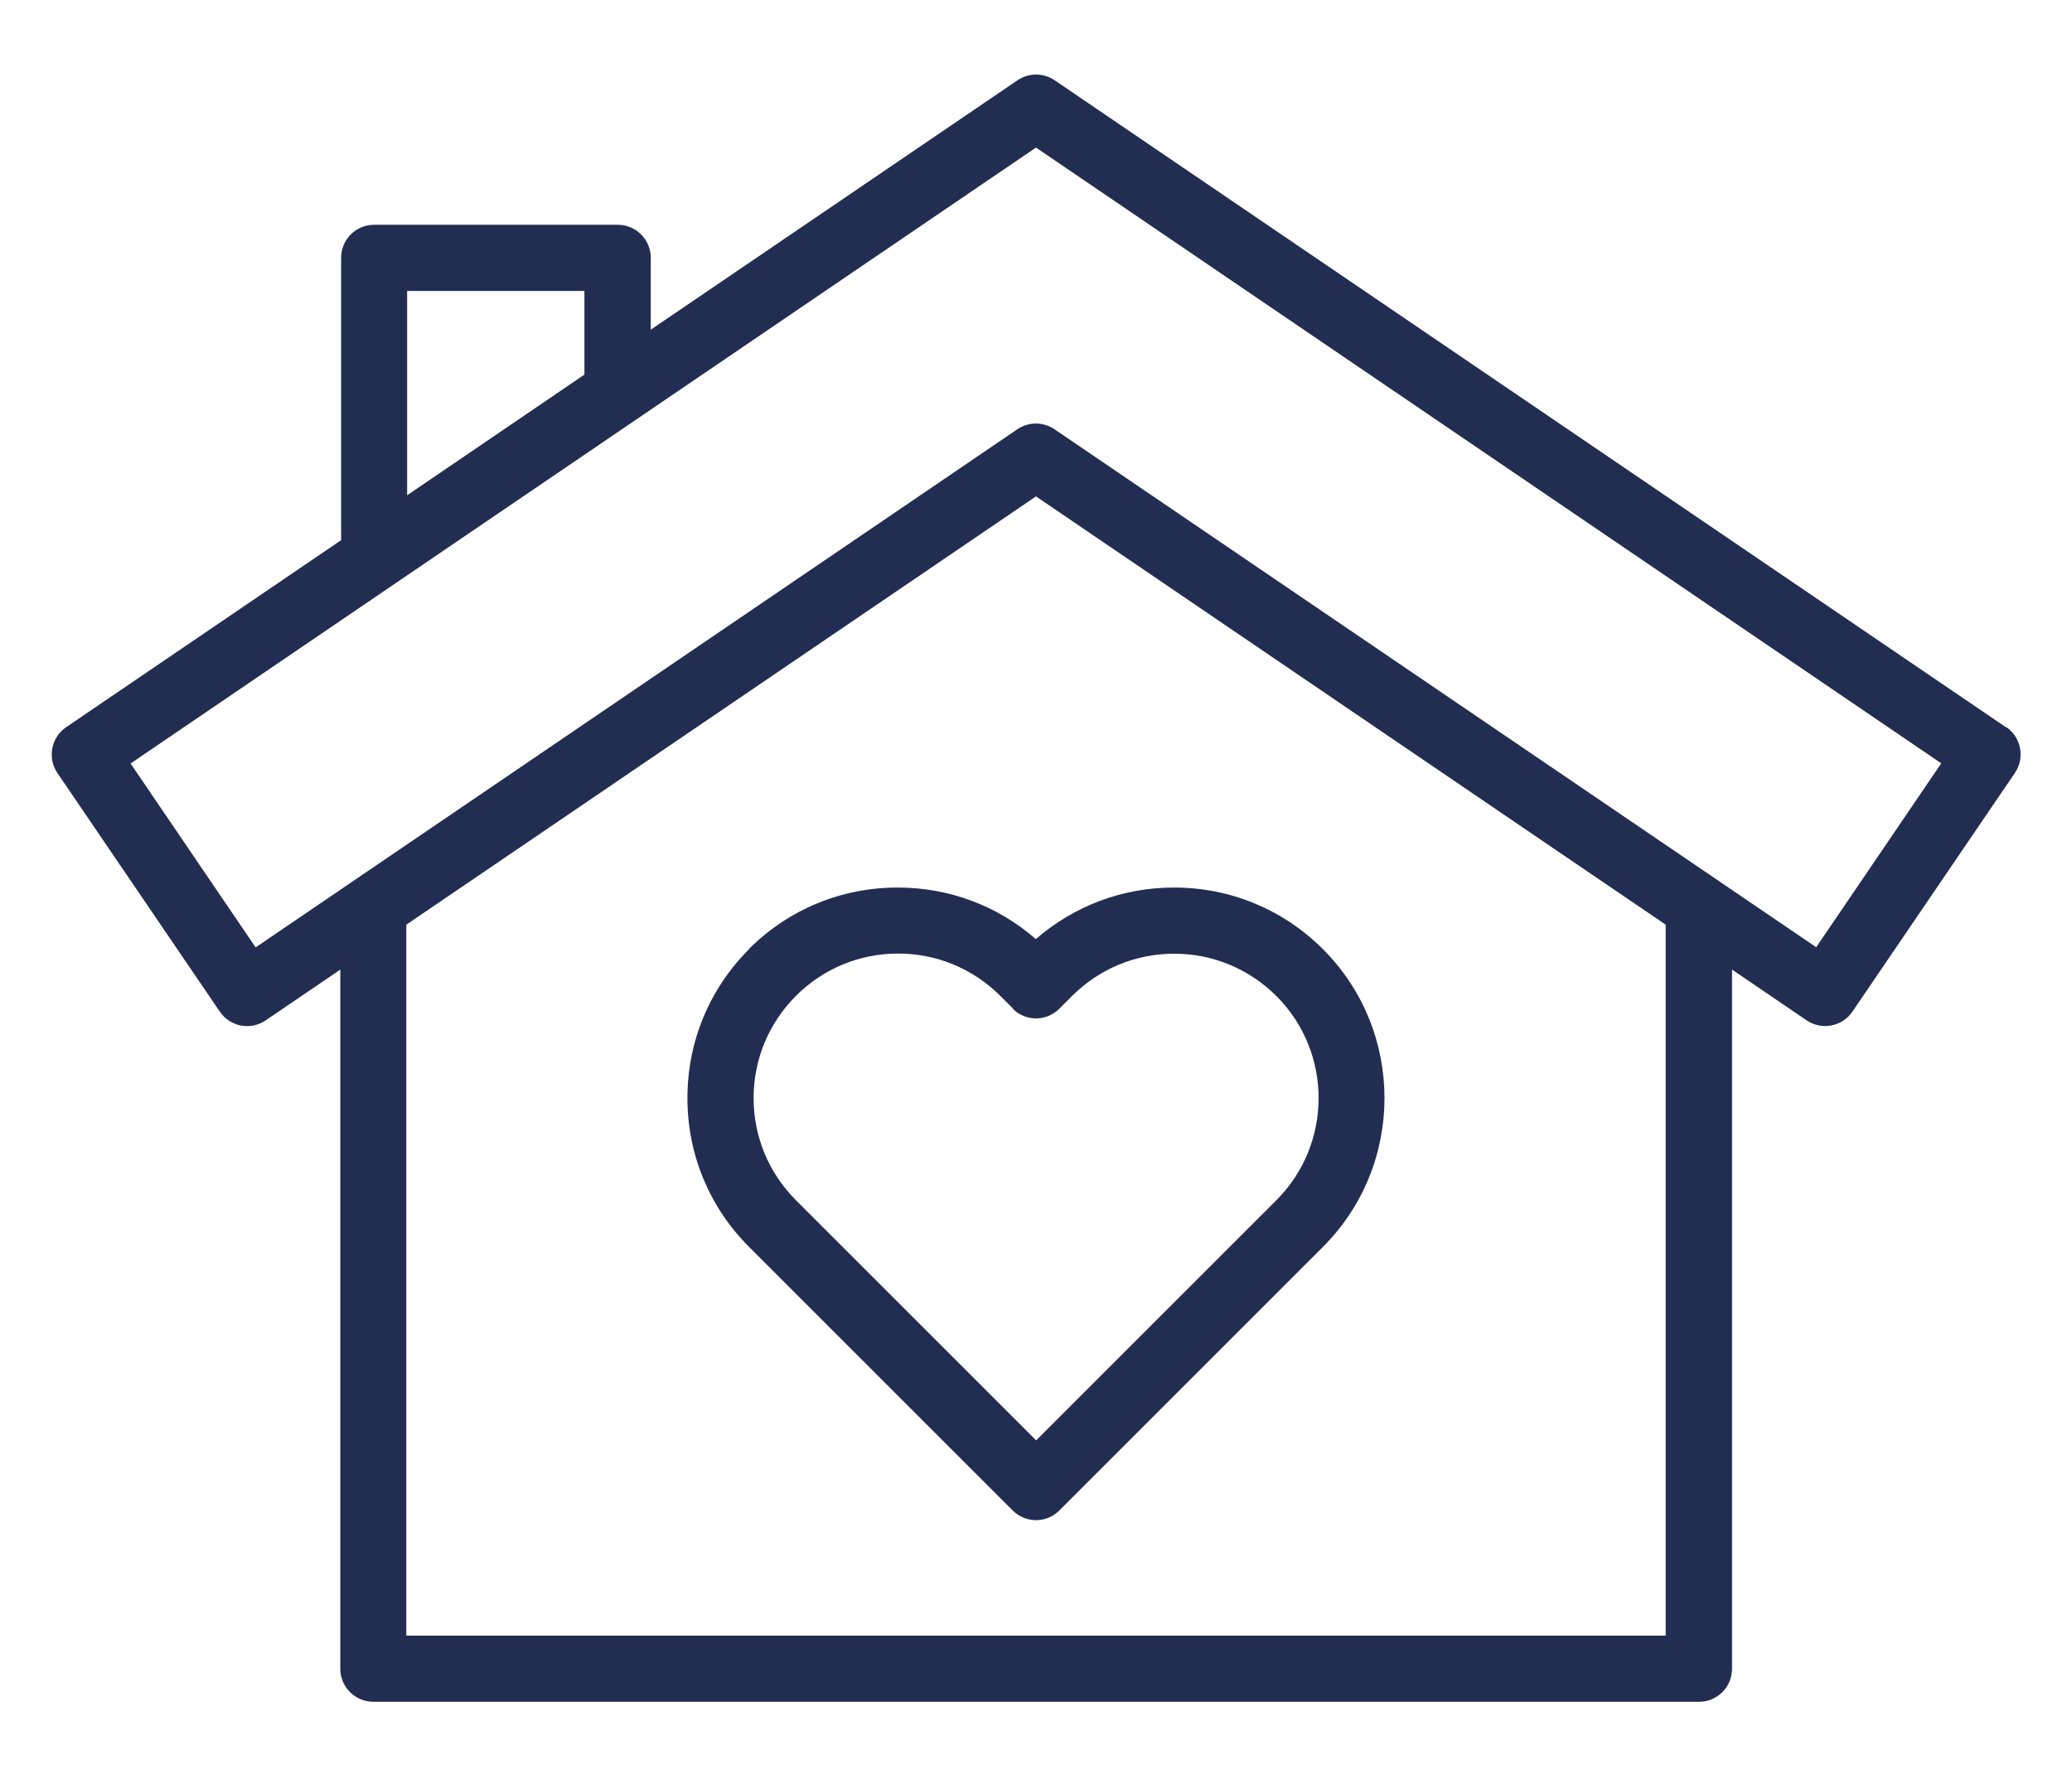
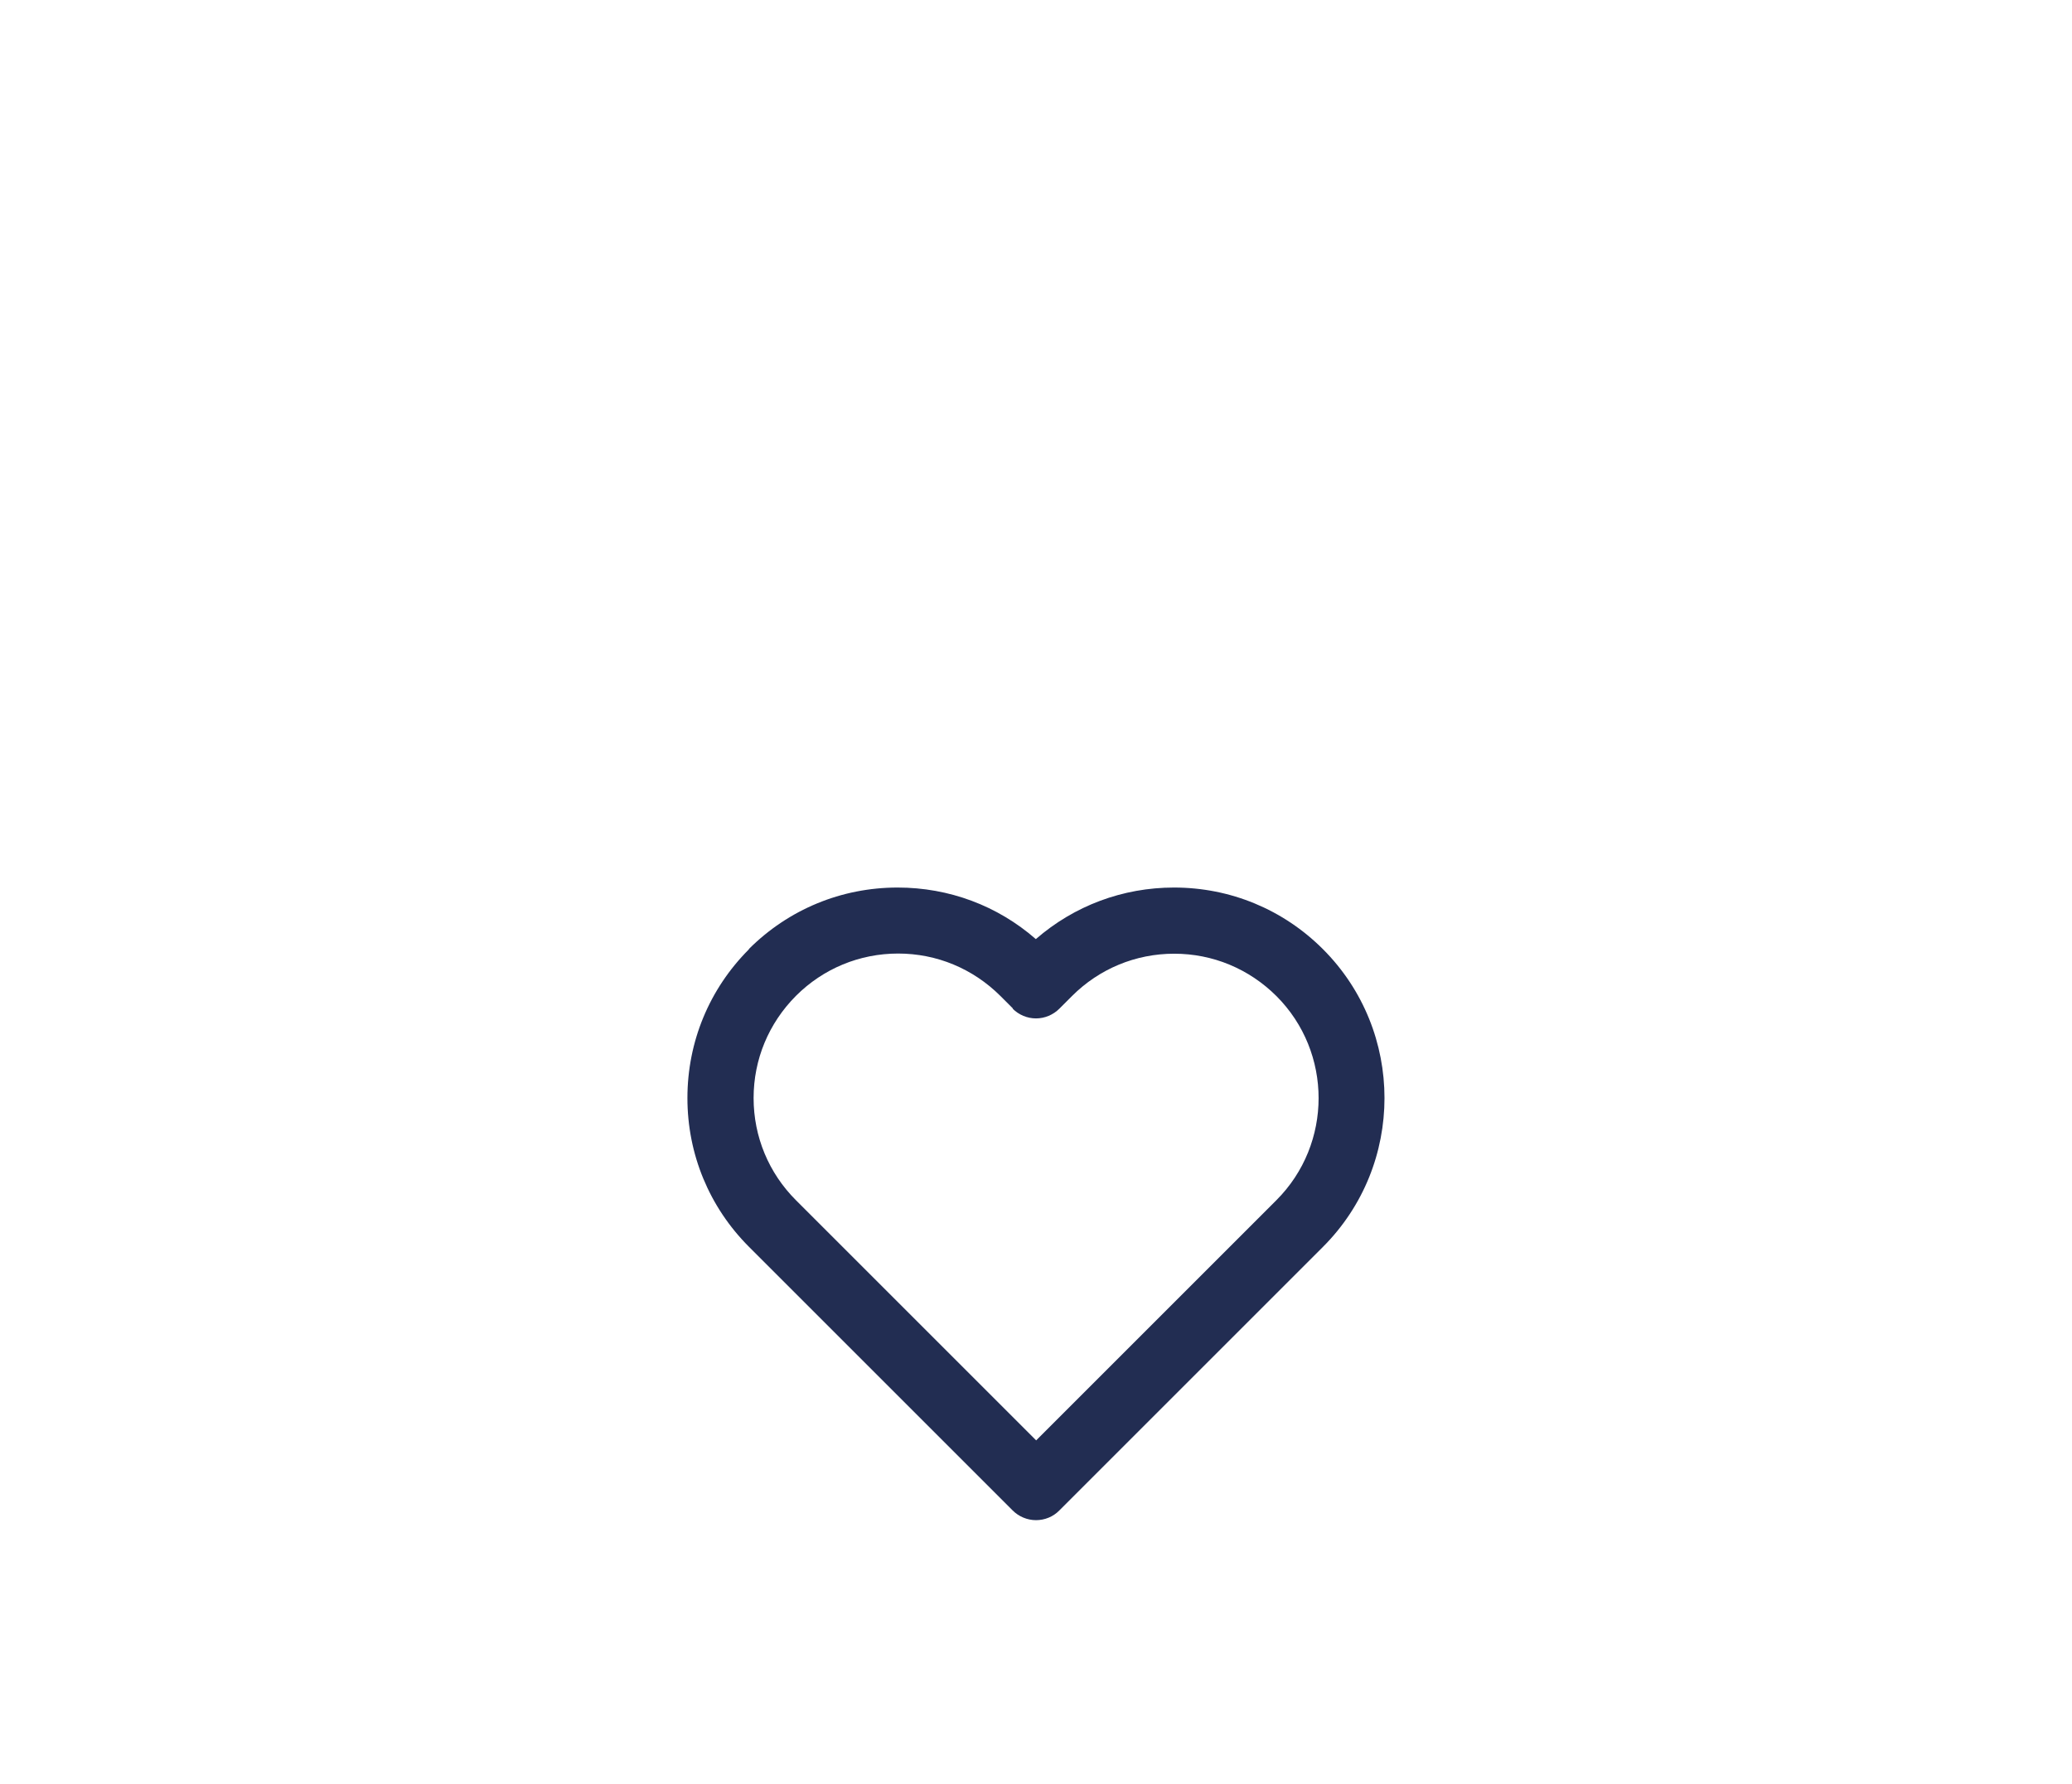
<svg xmlns="http://www.w3.org/2000/svg" id="_100" data-name="100" viewBox="0 0 127.74 110.01">
  <defs>
    <style>      .cls-1 {        fill: #222d52;      }    </style>
  </defs>
  <path class="cls-1" d="M46.18,58.53c-2.45,2.45-3.8,5.71-3.8,9.18s1.35,6.73,3.8,9.18l16.25,16.25c.38.38.9.6,1.44.6s1.06-.21,1.44-.6l16.25-16.25c5.06-5.06,5.06-13.3,0-18.36-2.45-2.45-5.71-3.8-9.18-3.8-3.16,0-6.15,1.12-8.52,3.18-2.36-2.06-5.35-3.18-8.52-3.18-3.47,0-6.73,1.35-9.18,3.8ZM62.43,62.2c.38.38.9.6,1.44.6s1.06-.22,1.44-.6l.78-.78c1.68-1.68,3.92-2.61,6.3-2.61s4.61.93,6.3,2.61c3.47,3.47,3.47,9.12,0,12.59l-14.81,14.81-14.81-14.81c-1.68-1.68-2.61-3.92-2.61-6.3s.93-4.61,2.61-6.3c1.68-1.68,3.92-2.61,6.3-2.61s4.61.93,6.3,2.61l.78.78Z" />
-   <path class="cls-1" d="M123.66,44.84L65.02,4.95c-.69-.47-1.6-.47-2.29,0l-22.61,15.38v-4.43c0-1.13-.91-2.04-2.04-2.04h-15.01c-1.13,0-2.04.91-2.04,2.04v17.41l-16.95,11.53c-.93.63-1.17,1.9-.54,2.83l10.01,14.71c.3.45.77.75,1.3.86.53.1,1.08-.01,1.53-.32l4.6-3.13v43.11c0,1.13.91,2.04,2.04,2.04h81.72c1.13,0,2.04-.91,2.04-2.04v-43.11l4.6,3.13c.34.23.74.35,1.15.35.13,0,.25-.01.38-.04.53-.1,1-.41,1.3-.86l10.01-14.71c.63-.93.39-2.2-.54-2.83ZM25.1,17.94h10.93v5.16l-10.93,7.44v-12.6ZM102.69,100.86H25.05v-43.84l38.82-26.41,38.82,26.41v43.84h0ZM111.97,58.41l-46.96-31.94c-.69-.47-1.6-.47-2.29,0l-40.86,27.8h0s-6.1,4.15-6.1,4.15l-7.71-11.34L63.87,9.1l55.81,37.97-7.71,11.34Z" />
</svg>